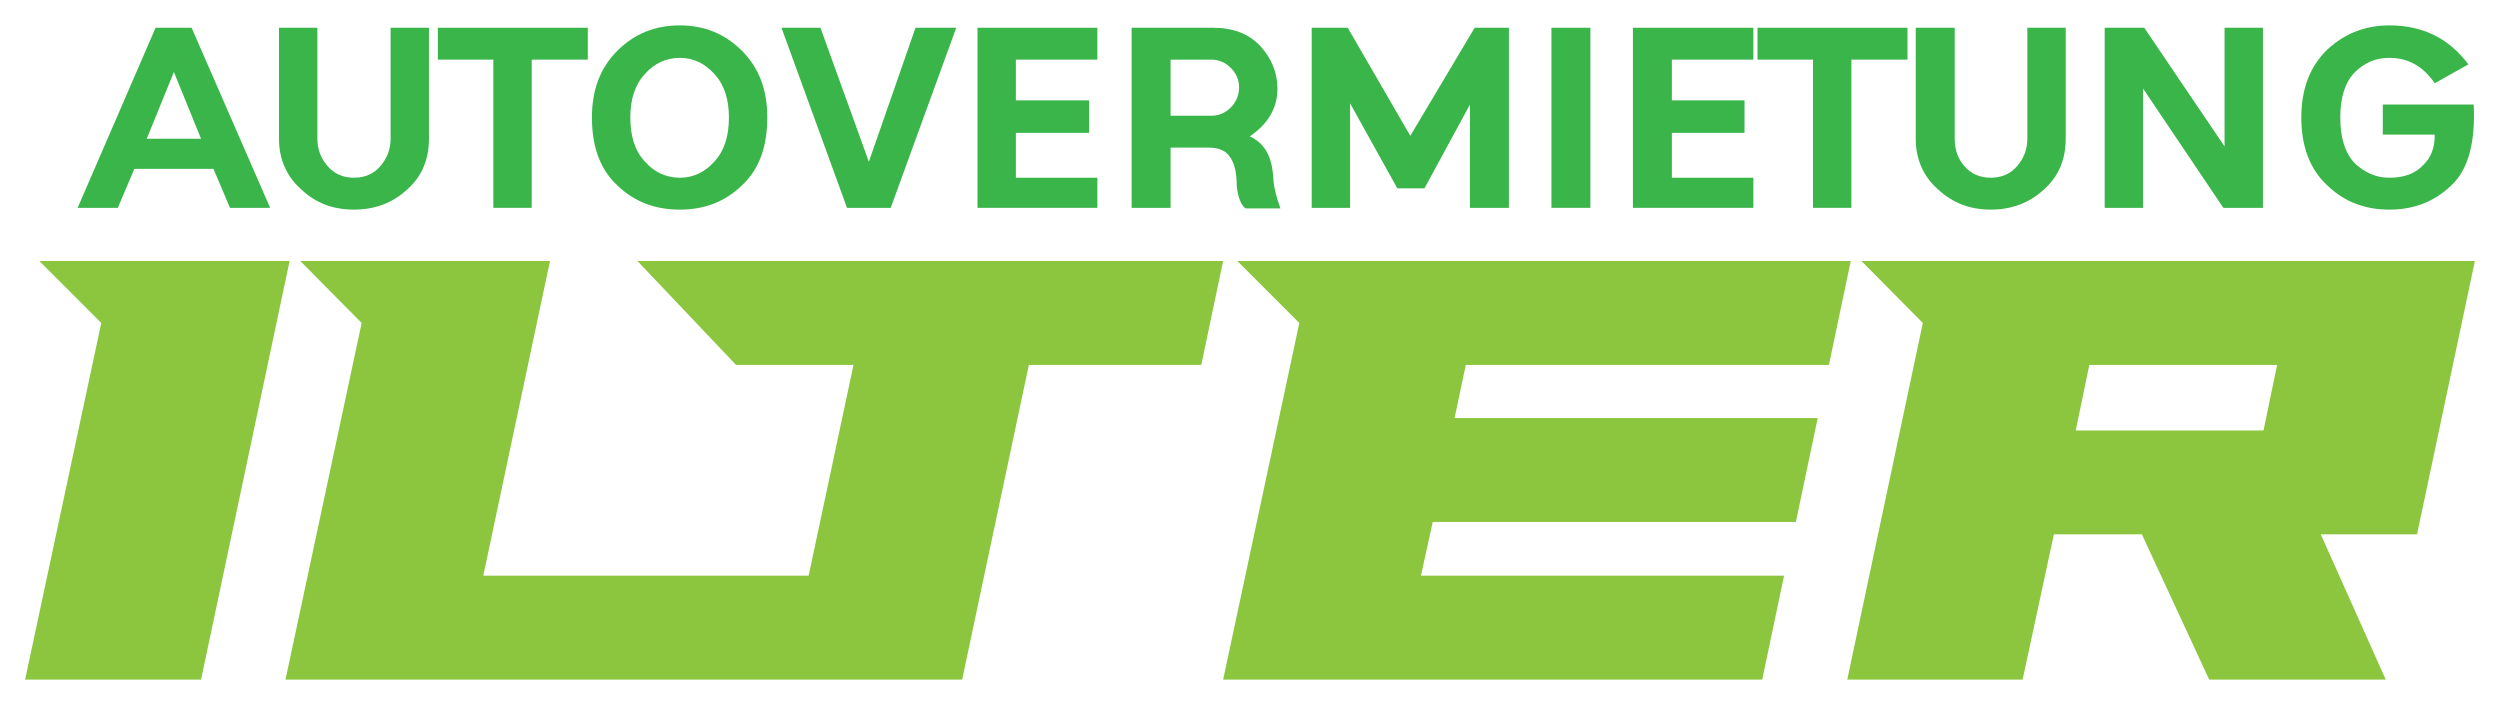
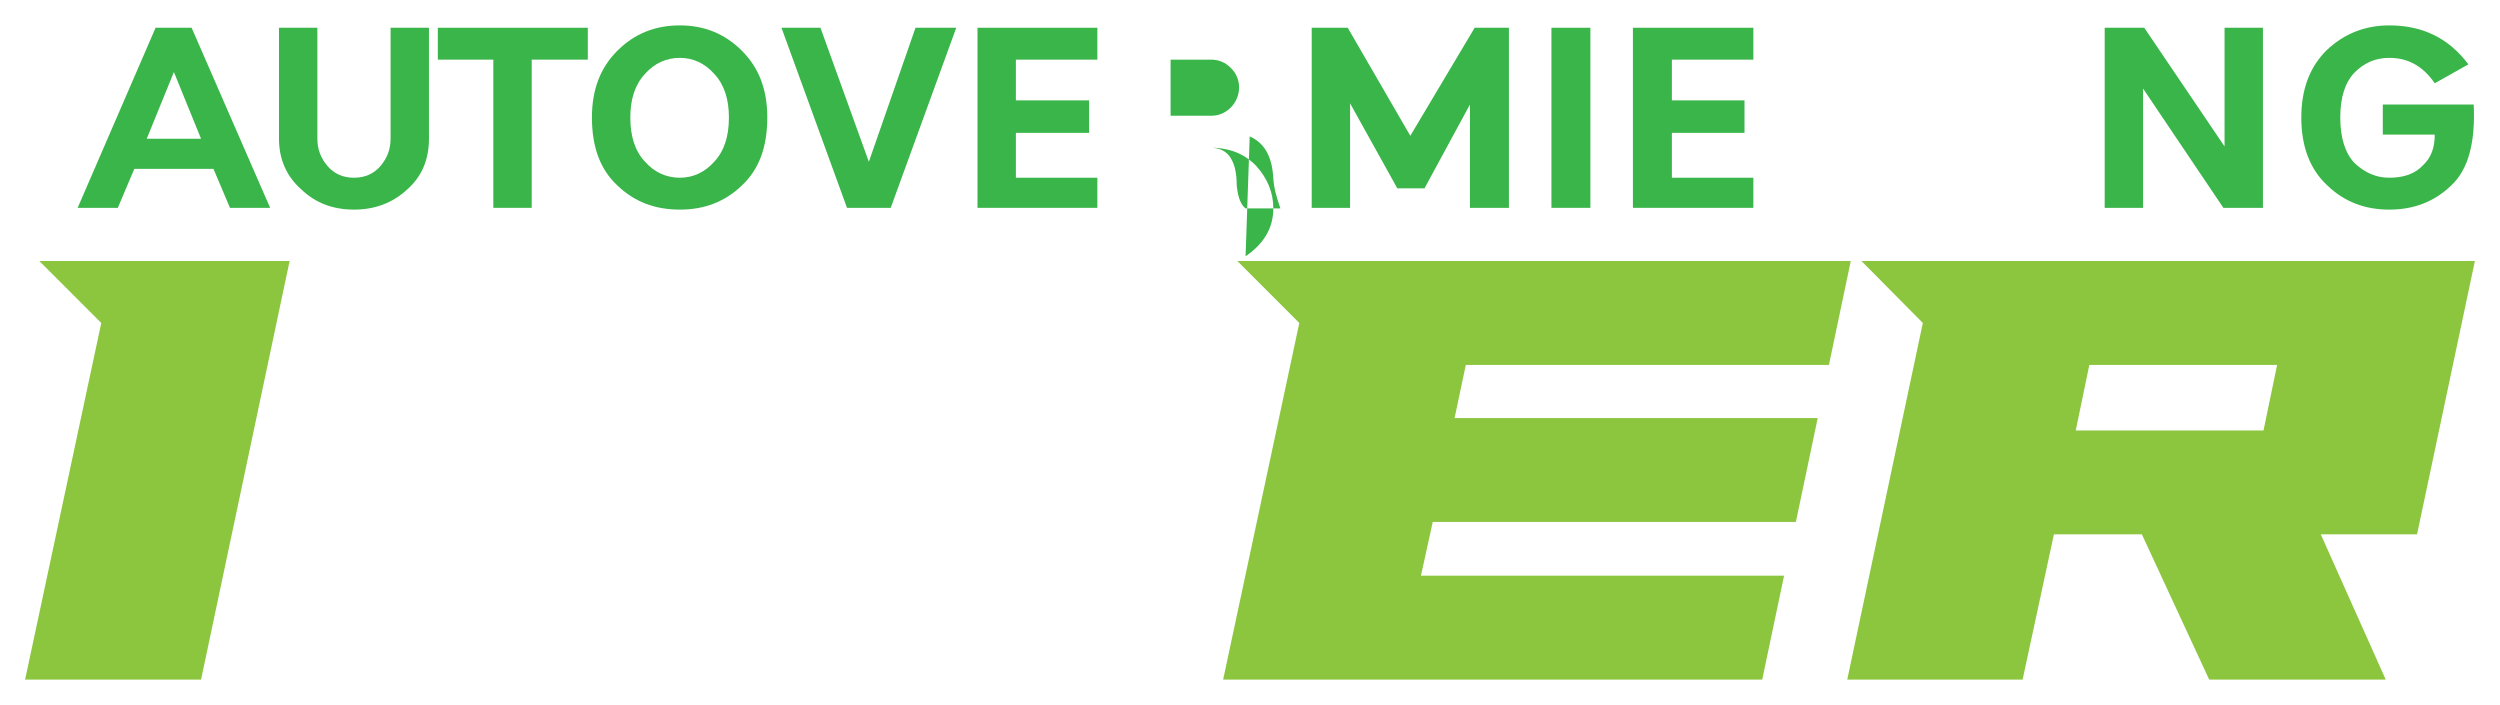
<svg xmlns="http://www.w3.org/2000/svg" xml:space="preserve" width="42.333mm" height="11.938mm" version="1.1" shape-rendering="geometricPrecision" text-rendering="geometricPrecision" image-rendering="optimizeQuality" fill-rule="evenodd" clip-rule="evenodd" viewBox="0 0 4233 1194">
  <g id="Ebene_x0020_1">
    <g id="_2866797113280">
      <polygon fill="#8CC63F" points="66,442 490,442 340,1151 42,1151 171,547 " />
-       <polygon fill="#8CC63F" points="1079,442 2071,442 2034,618 1742,618 1629,1151 1349,1151 1332,1151 483,1151 612,547 508,442 931,442 818,975 1369,975 1445,618 1246,618 " />
      <polygon fill="#8CC63F" points="2463,708 3078,708 3041,884 2426,884 2406,975 3021,975 2984,1151 2071,1151 2200,547 2095,442 3134,442 3097,618 2482,618 " />
      <path fill="#8CC63F" d="M4093 905l-163 0 110 246 -299 0 -114 -246 -149 0 -53 246 -297 0 128 -604 -104 -105 1039 0 -98 463zm-578 -176l318 0 23 -111 -318 0 -23 111z" />
      <path fill="#39B54A" d="M227 286l-28 66 -68 0 132 -305 61 0 133 305 -68 0 -28 -66 -134 0zm113 -51l-46 -113 -46 113 92 0z" />
      <path fill="#39B54A" d="M661 235l0 -188 65 0 0 188c0,35 -12,64 -37,86 -25,23 -55,34 -90,34 -35,0 -65,-11 -89,-34 -25,-22 -38,-51 -38,-86l0 -188 65 0 0 188c0,18 6,33 17,46 11,13 26,20 45,20 19,0 34,-7 45,-20 11,-13 17,-28 17,-46z" />
      <polygon fill="#39B54A" points="995,47 995,101 900,101 900,352 835,352 835,101 741,101 741,47 " />
      <path fill="#39B54A" d="M1256 86c29,29 43,66 43,113 0,50 -14,88 -43,115 -29,28 -64,41 -105,41 -42,0 -77,-13 -106,-41 -29,-27 -43,-65 -43,-115 0,-47 14,-84 43,-113 29,-29 64,-43 106,-43 41,0 76,14 105,43zm-105 12c-23,0 -43,9 -59,27 -17,18 -25,43 -25,74 0,32 8,57 25,75 16,18 36,27 59,27 22,0 42,-9 58,-27 17,-18 25,-43 25,-75 0,-31 -8,-56 -25,-74 -16,-18 -36,-27 -58,-27z" />
      <polygon fill="#39B54A" points="1434,352 1323,47 1389,47 1471,274 1550,47 1619,47 1508,352 " />
      <polygon fill="#39B54A" points="1858,47 1858,101 1720,101 1720,170 1844,170 1844,225 1720,225 1720,301 1858,301 1858,352 1655,352 1655,47 1858,47 " />
-       <path fill="#39B54A" d="M2116 231c25,11 38,34 40,71 1,17 6,34 12,51l-59 0c-8,-6 -13,-19 -15,-39 0,-19 -3,-35 -10,-46 -7,-12 -19,-18 -37,-18l-65 0 0 102 -66 0 0 -305 138 0c34,0 60,10 80,31 19,21 29,45 29,72 0,33 -16,60 -47,81zm-134 -130l0 95 69 0c13,0 24,-5 33,-14 9,-9 14,-21 14,-34 0,-13 -5,-24 -14,-33 -9,-9 -20,-14 -33,-14l-69 0z" />
+       <path fill="#39B54A" d="M2116 231c25,11 38,34 40,71 1,17 6,34 12,51l-59 0c-8,-6 -13,-19 -15,-39 0,-19 -3,-35 -10,-46 -7,-12 -19,-18 -37,-18c34,0 60,10 80,31 19,21 29,45 29,72 0,33 -16,60 -47,81zm-134 -130l0 95 69 0c13,0 24,-5 33,-14 9,-9 14,-21 14,-34 0,-13 -5,-24 -14,-33 -9,-9 -20,-14 -33,-14l-69 0z" />
      <polygon fill="#39B54A" points="2286,175 2286,352 2221,352 2221,47 2282,47 2388,230 2497,47 2555,47 2555,352 2489,352 2489,177 2412,319 2366,319 " />
      <polygon fill="#39B54A" points="2693,47 2693,352 2627,352 2627,47 " />
      <polygon fill="#39B54A" points="2969,47 2969,101 2831,101 2831,170 2954,170 2954,225 2831,225 2831,301 2969,301 2969,352 2765,352 2765,47 2969,47 " />
-       <polygon fill="#39B54A" points="3230,47 3230,101 3135,101 3135,352 3070,352 3070,101 2976,101 2976,47 " />
-       <path fill="#39B54A" d="M3433 235l0 -188 65 0 0 188c0,35 -12,64 -37,86 -25,23 -55,34 -90,34 -35,0 -64,-11 -89,-34 -25,-22 -38,-51 -38,-86l0 -188 66 0 0 188c0,18 5,33 16,46 11,13 26,20 45,20 19,0 34,-7 45,-20 11,-13 17,-28 17,-46z" />
      <polygon fill="#39B54A" points="3564,352 3564,47 3631,47 3767,248 3767,47 3832,47 3832,352 3765,352 3629,150 3629,352 " />
      <path fill="#39B54A" d="M4123 228l-88 0 0 -51 154 0c3,64 -9,110 -38,137 -29,28 -64,41 -105,41 -41,0 -76,-13 -105,-41 -29,-27 -44,-65 -44,-115 0,-49 15,-87 44,-115 29,-27 64,-41 105,-41 57,0 101,22 134,66l-57 32c-20,-29 -45,-43 -77,-43 -23,0 -42,8 -59,25 -16,17 -24,42 -24,76 0,34 8,60 24,77 17,16 36,25 59,25 25,0 44,-7 57,-21 14,-13 20,-30 20,-52z" />
    </g>
  </g>
</svg>